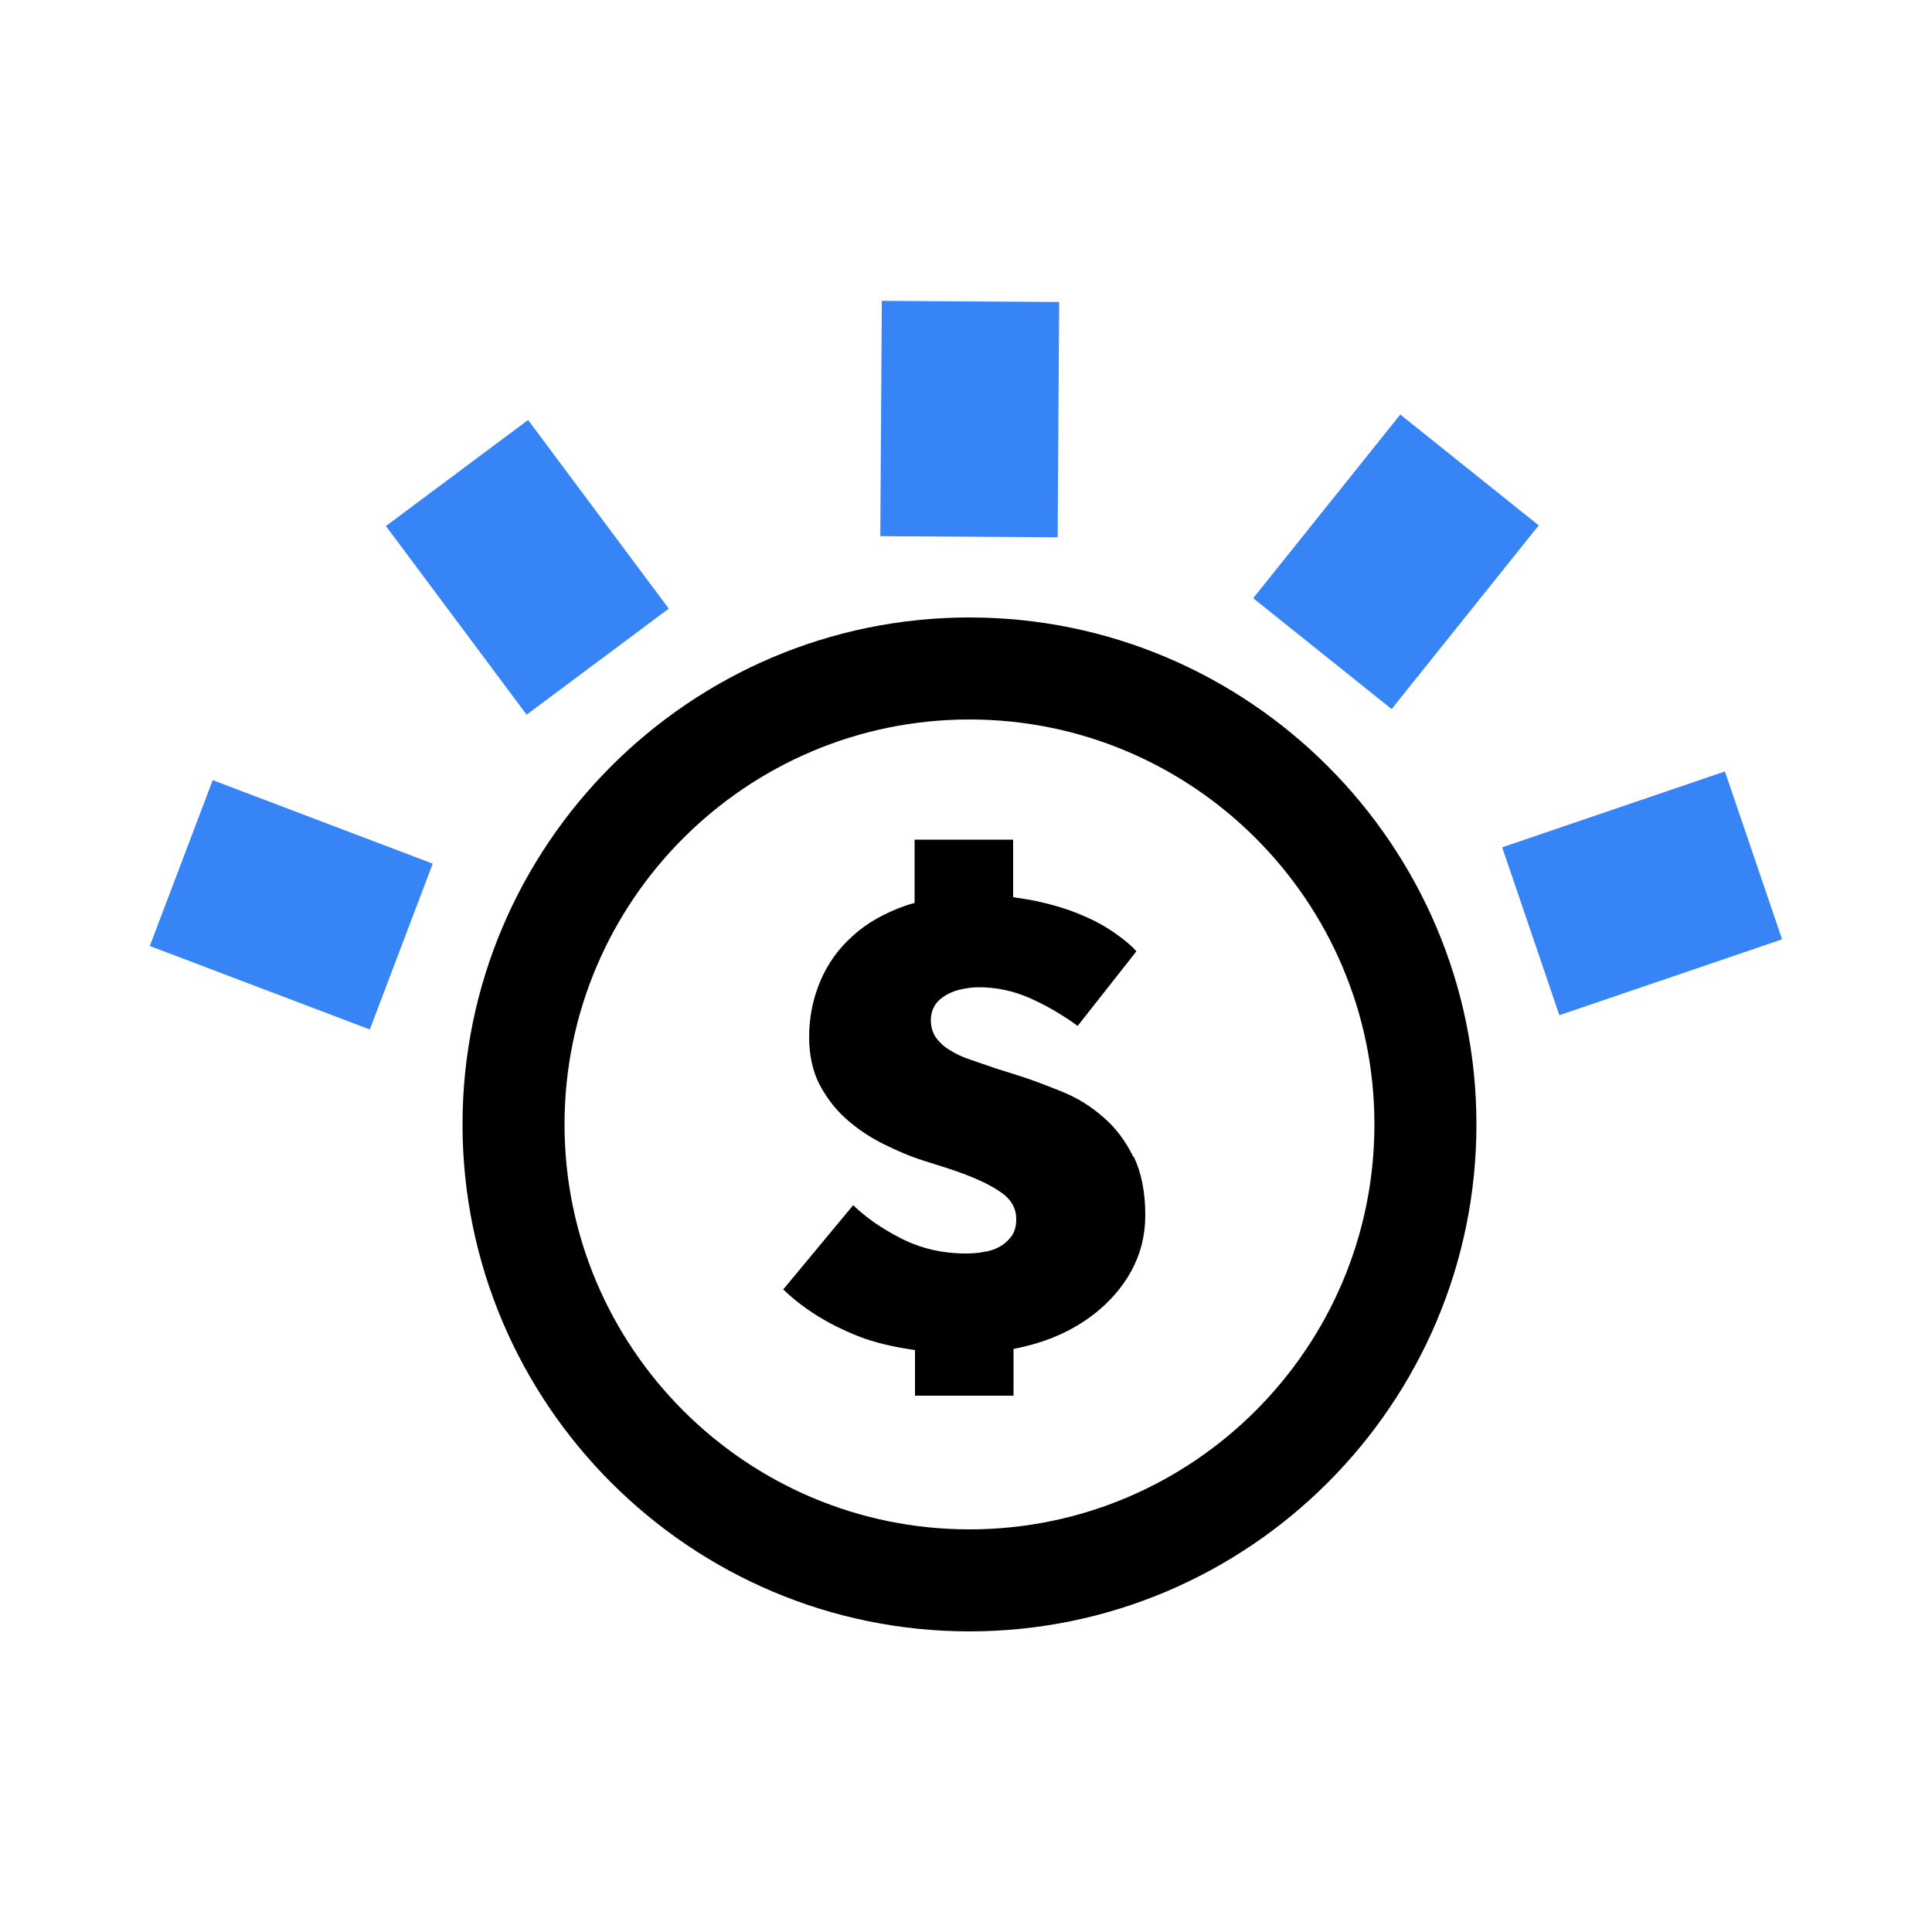
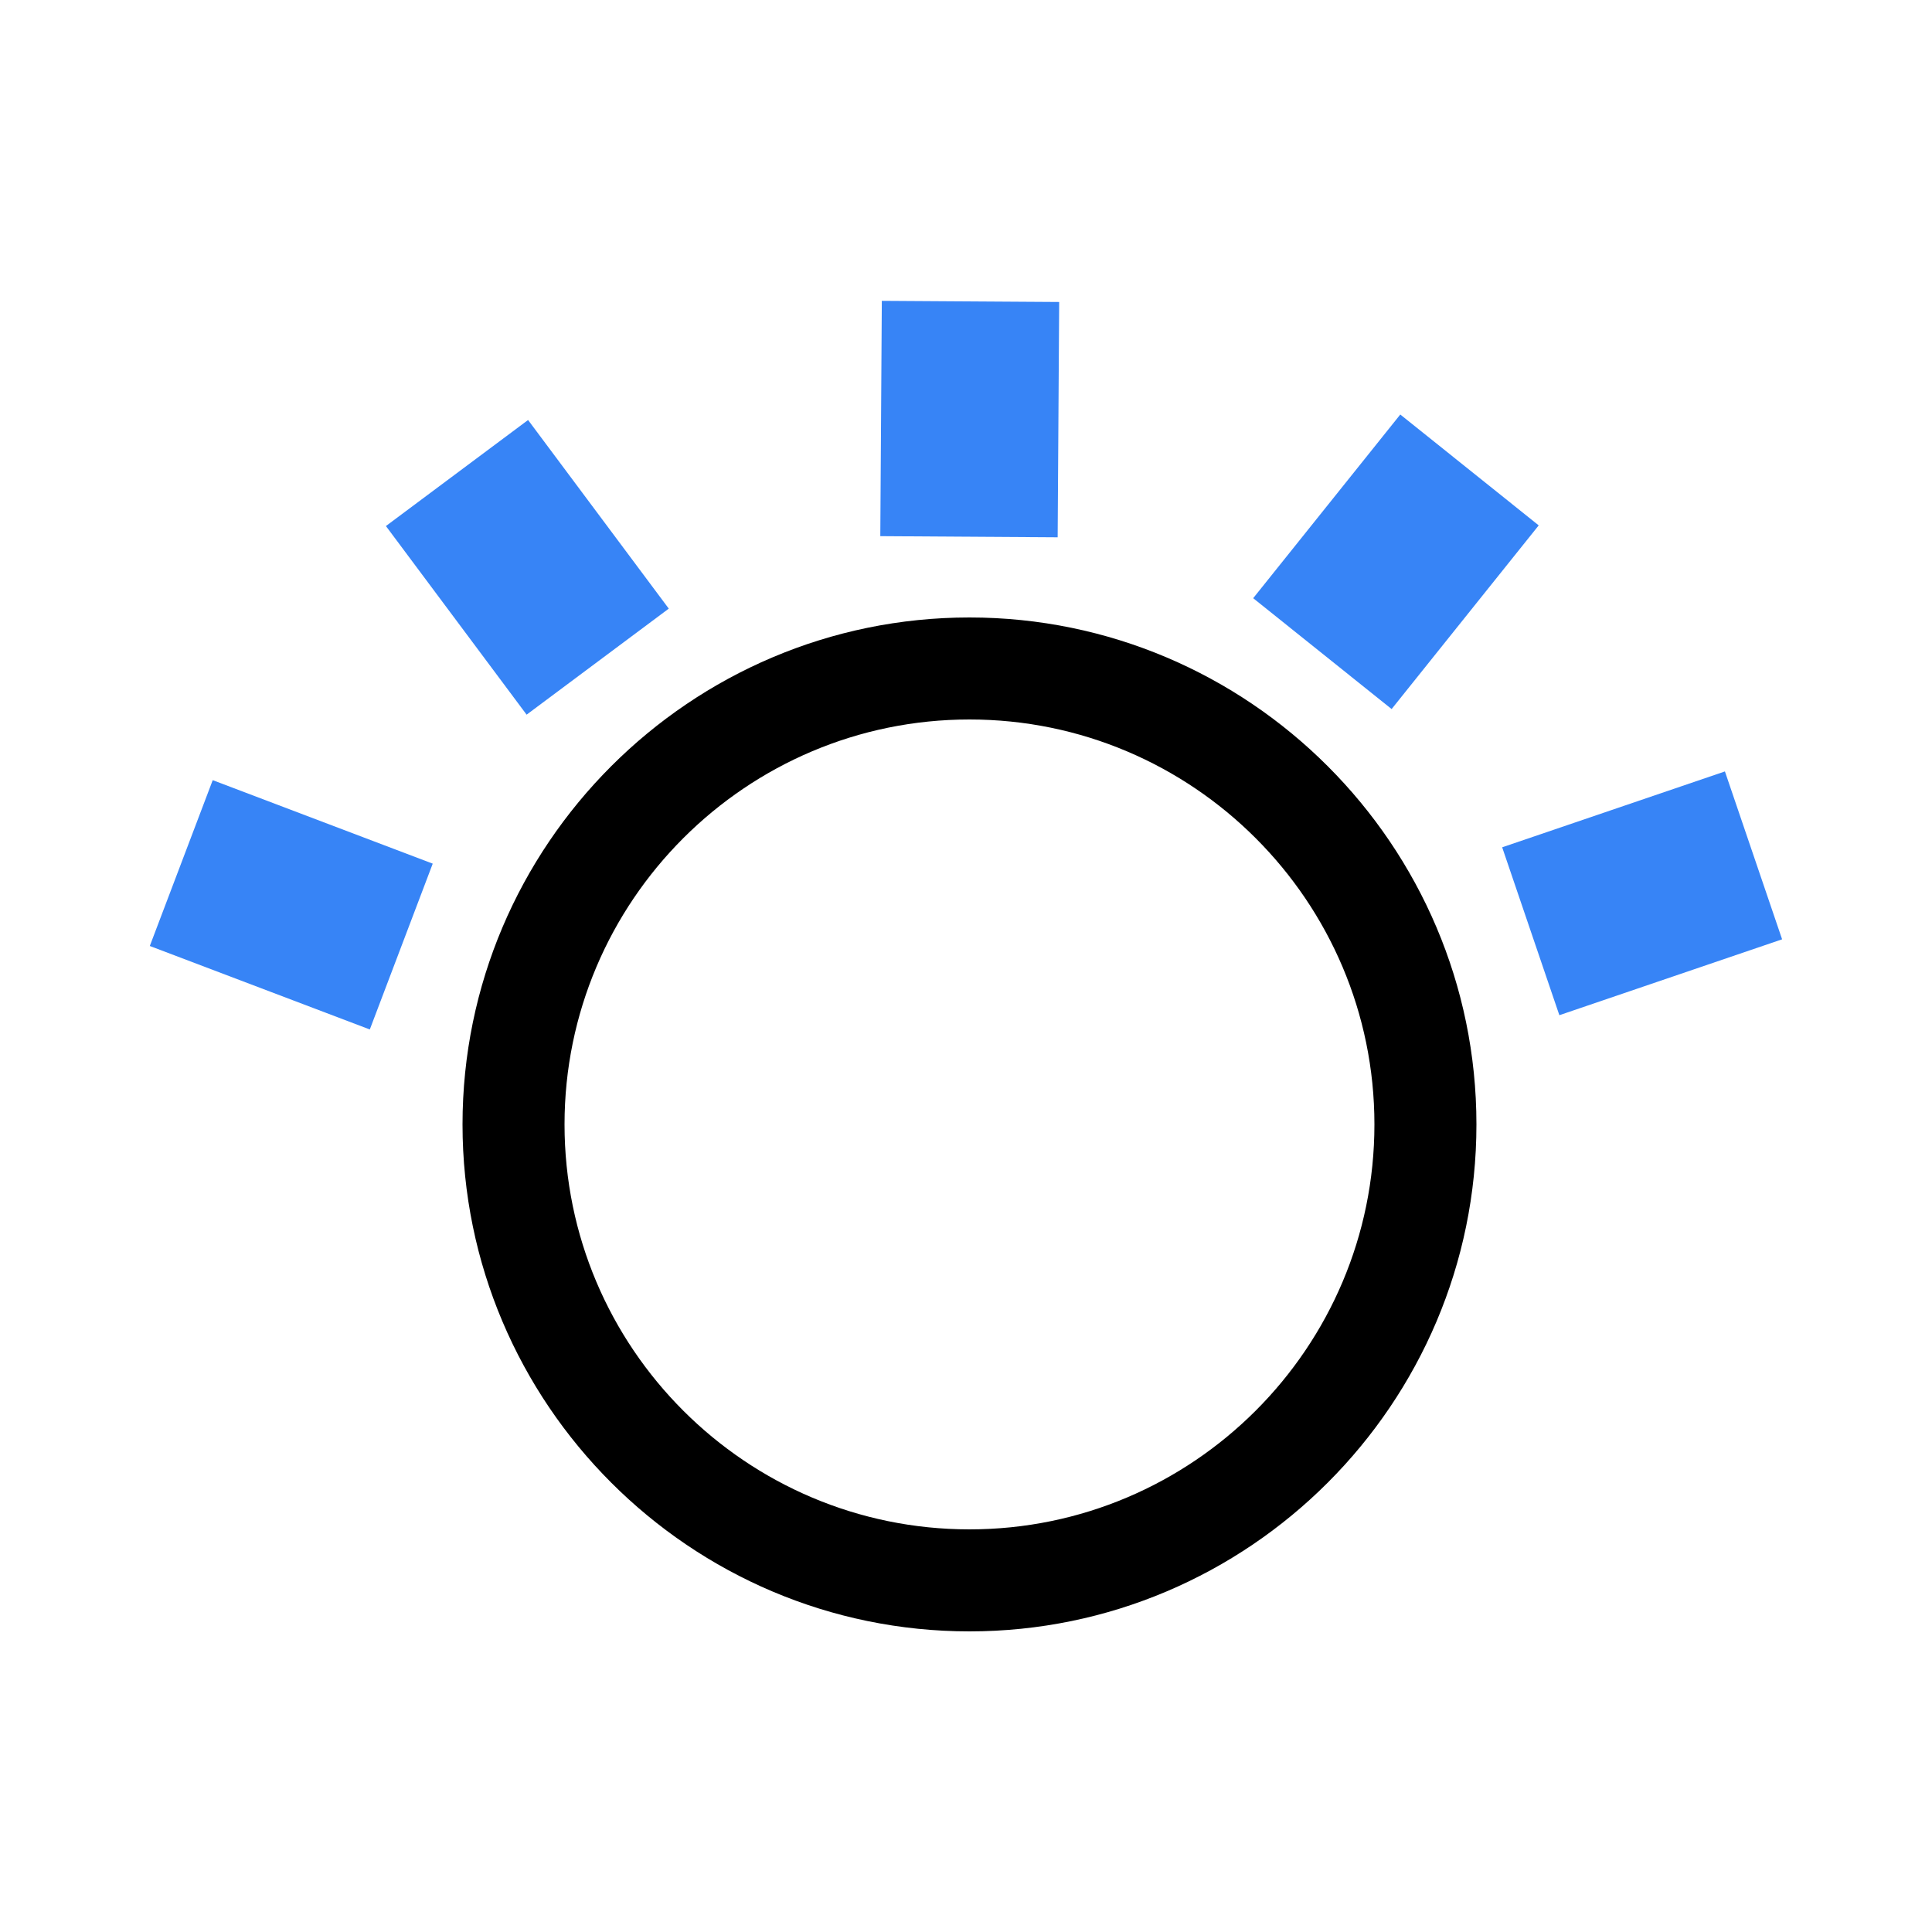
<svg xmlns="http://www.w3.org/2000/svg" id="Layer_1" viewBox="0 0 50 50">
  <defs>
    <style>.cls-1{fill:#3784f6;}</style>
  </defs>
  <path d="M25.09,42.22c-7.23,0-13.12-5.89-13.12-13.12s5.89-13.12,13.12-13.12,13.12,5.89,13.12,13.12-5.89,13.12-13.12,13.12Zm0-23.6c-5.78,0-10.48,4.7-10.48,10.48s4.7,10.48,10.48,10.48,10.48-4.7,10.48-10.48-4.7-10.48-10.48-10.48Z" />
-   <path d="M29.33,29.94c-.2-.41-.46-.76-.78-1.03-.32-.28-.67-.5-1.07-.66-.4-.16-.78-.31-1.17-.43l-.54-.17c-.24-.08-.46-.16-.67-.23-.21-.07-.39-.16-.53-.25-.15-.09-.26-.2-.35-.32-.08-.12-.13-.27-.13-.44,0-.16,.04-.29,.11-.4,.07-.11,.17-.19,.29-.26,.12-.07,.25-.12,.4-.15,.15-.03,.29-.05,.44-.05,.45,0,.89,.09,1.32,.28,.43,.19,.84,.43,1.24,.72l1.52-1.93c-.12-.14-.3-.29-.54-.46-.24-.17-.52-.33-.86-.47-.34-.15-.73-.27-1.19-.37-.19-.04-.39-.07-.6-.1v-1.49h-2.55v1.64c-.08,.02-.16,.04-.24,.07-.54,.19-1,.45-1.36,.78-.37,.33-.65,.72-.84,1.17-.19,.45-.29,.93-.29,1.45,0,.46,.09,.87,.26,1.21,.18,.34,.4,.64,.69,.9,.28,.25,.6,.47,.96,.65,.36,.18,.71,.33,1.06,.44l.63,.2c.58,.19,1.01,.38,1.31,.58,.3,.19,.45,.43,.45,.73,0,.18-.04,.33-.12,.44-.08,.11-.18,.2-.3,.27-.12,.07-.27,.12-.42,.14-.16,.03-.31,.04-.46,.04-.61,0-1.17-.13-1.68-.39-.51-.26-.92-.55-1.24-.86l-1.81,2.18c.53,.51,1.18,.91,1.94,1.21,.43,.17,.92,.28,1.47,.36v1.18h2.55v-1.21c.21-.04,.41-.09,.61-.15,.56-.17,1.04-.42,1.46-.74,.41-.32,.74-.69,.98-1.13,.24-.44,.36-.92,.36-1.44,0-.6-.1-1.1-.3-1.52Z" />
  <g>
    <rect class="cls-1" x="22.05" y="8.55" width="6.09" height="4.59" transform="translate(14.09 35.87) rotate(-89.63)" />
    <rect class="cls-1" x="11.35" y="11.64" width="4.59" height="6.09" transform="translate(-6.07 11.07) rotate(-36.72)" />
    <rect class="cls-1" x="5.25" y="20.38" width="4.59" height="6.09" transform="translate(-17.04 22.16) rotate(-69.22)" />
    <rect class="cls-1" x="39.45" y="20.82" width="6.09" height="4.59" transform="translate(-5.18 14.94) rotate(-18.81)" />
    <rect class="cls-1" x="33.08" y="12.24" width="6.09" height="4.59" transform="translate(2.2 33.65) rotate(-51.31)" />
  </g>
</svg>